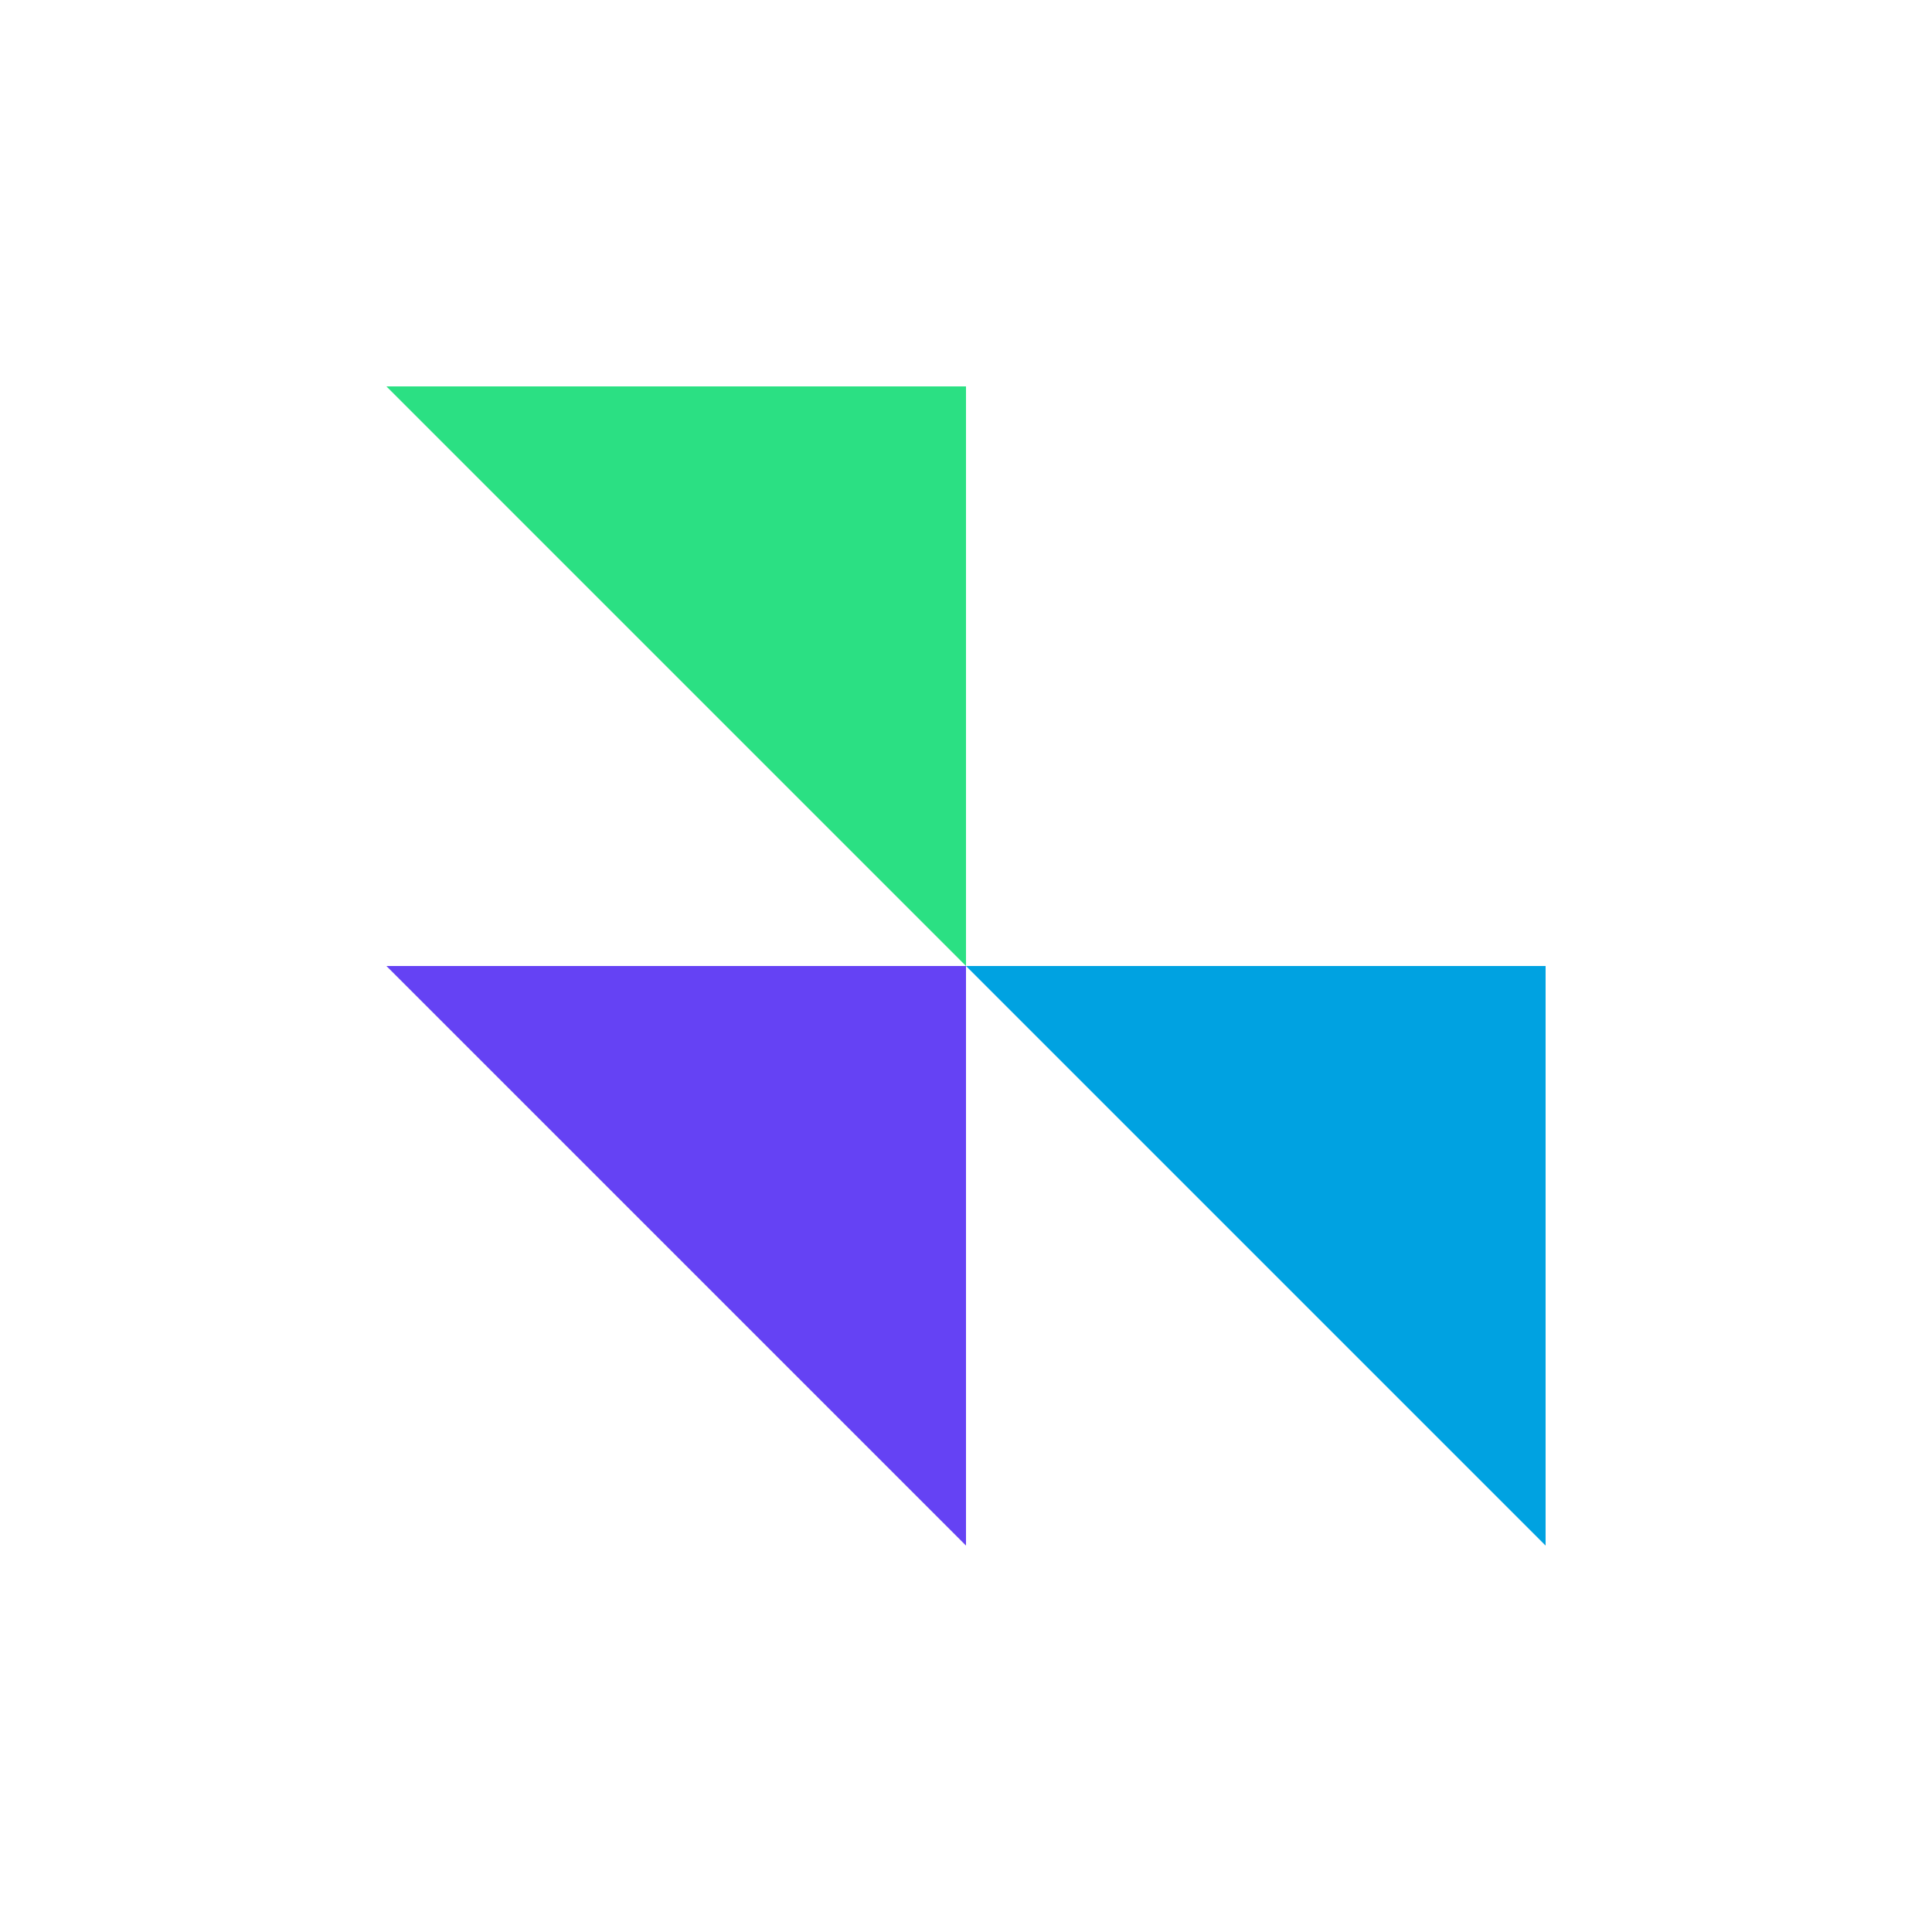
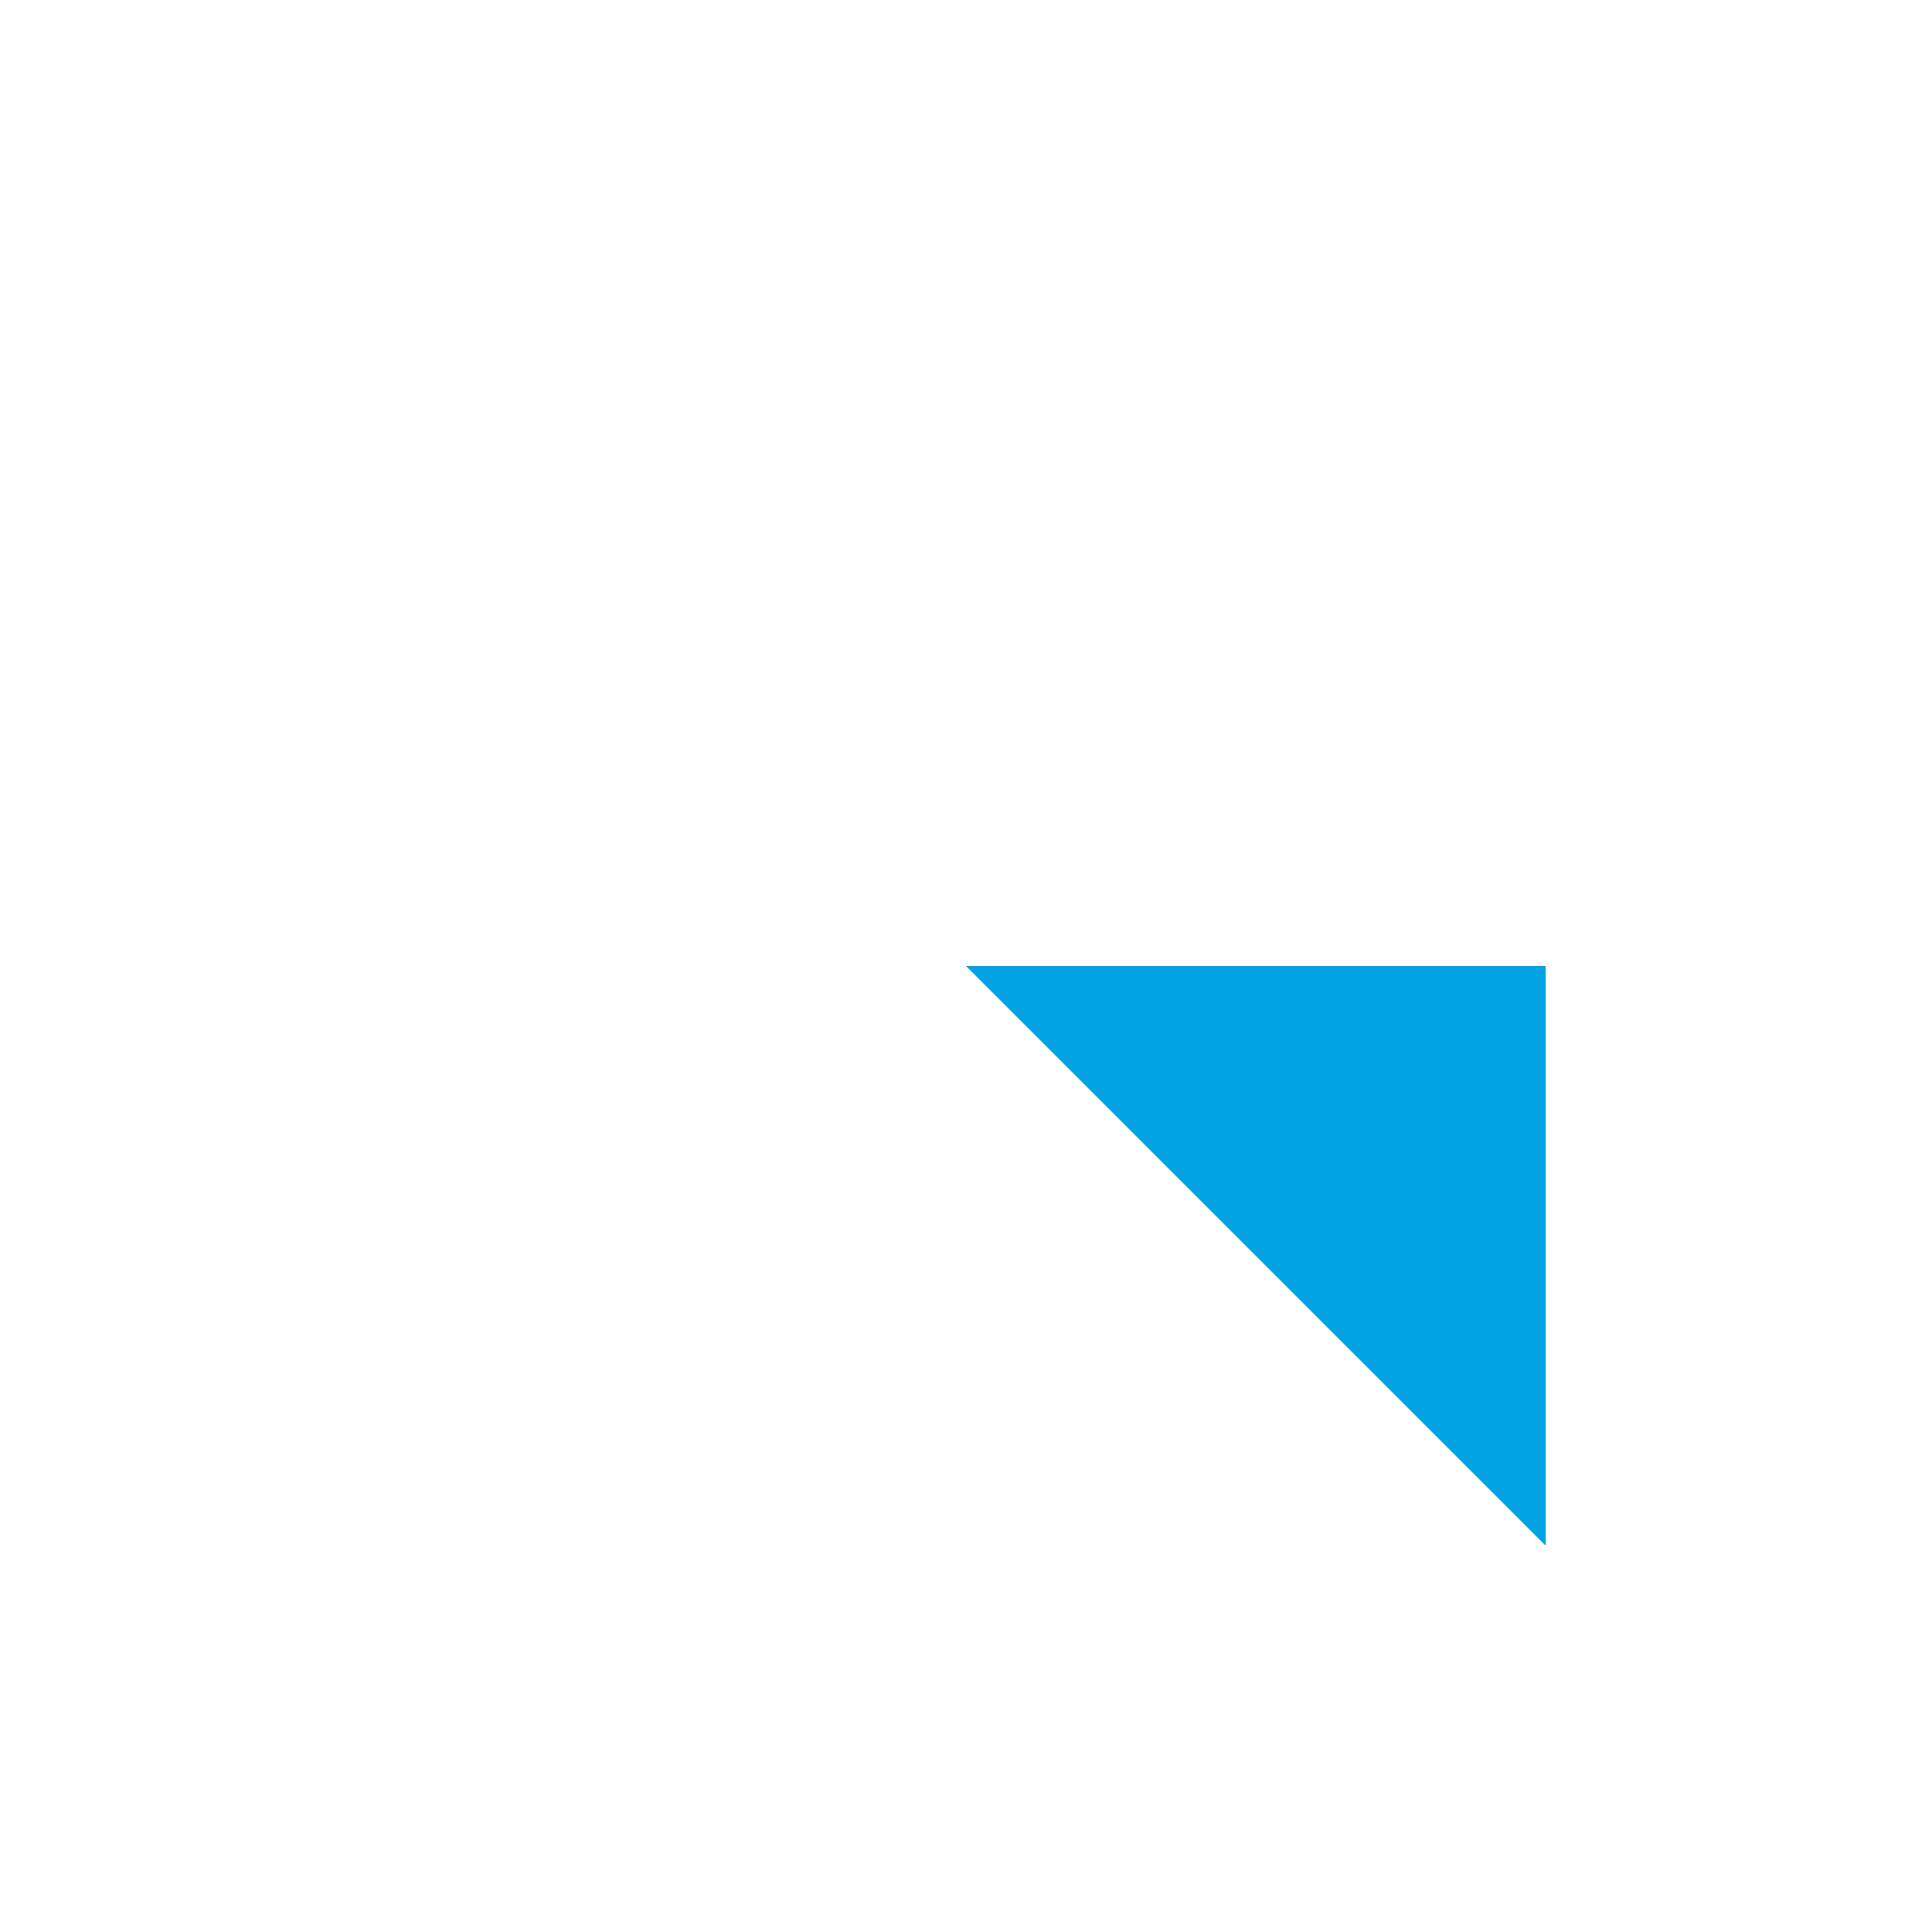
<svg xmlns="http://www.w3.org/2000/svg" id="Calque_1" data-name="Calque 1" viewBox="0 0 100 100">
  <defs>
    <style>
      .cls-1 {
        fill: #2be083;
      }

      .cls-2 {
        fill: #6542f4;
      }

      .cls-3 {
        fill: #00a2e1;
      }
    </style>
  </defs>
  <polygon class="cls-3" points="50 50 80 50 80 80 50 50" />
-   <polygon class="cls-1" points="20 20 50 20 50 50 20 20" />
-   <polygon class="cls-2" points="20 50 50 50 50 80 20 50" />
</svg>